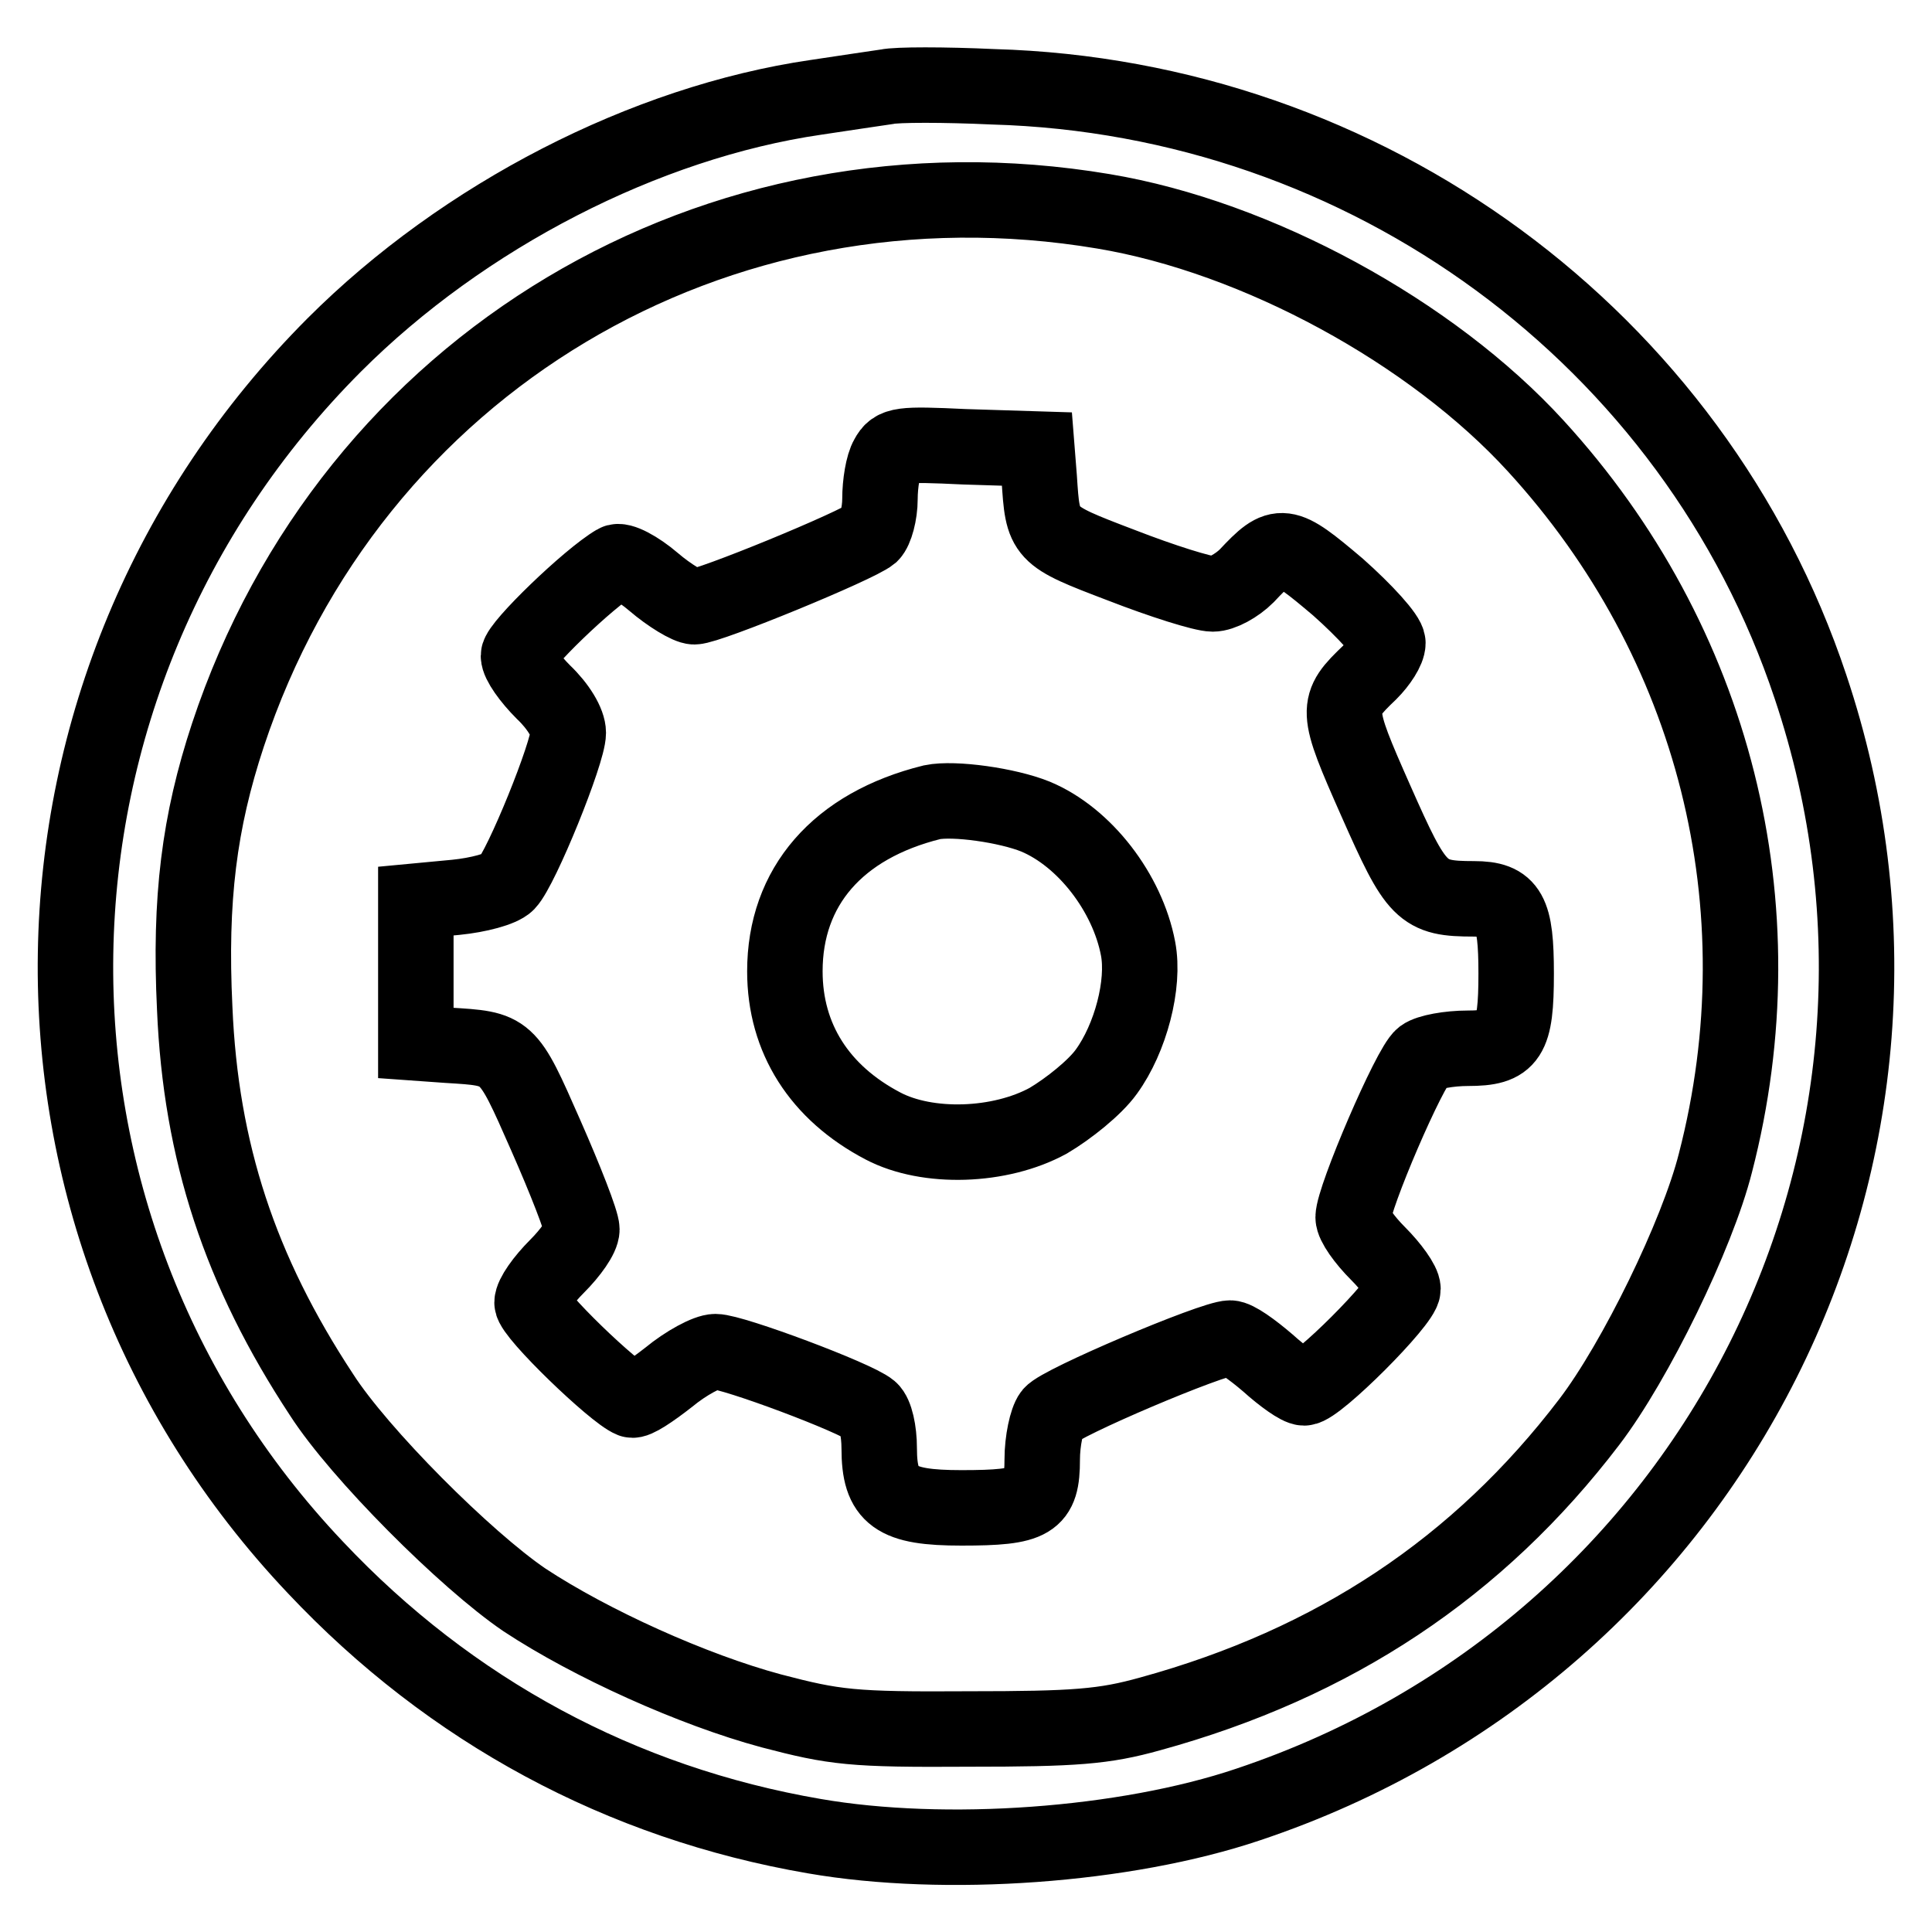
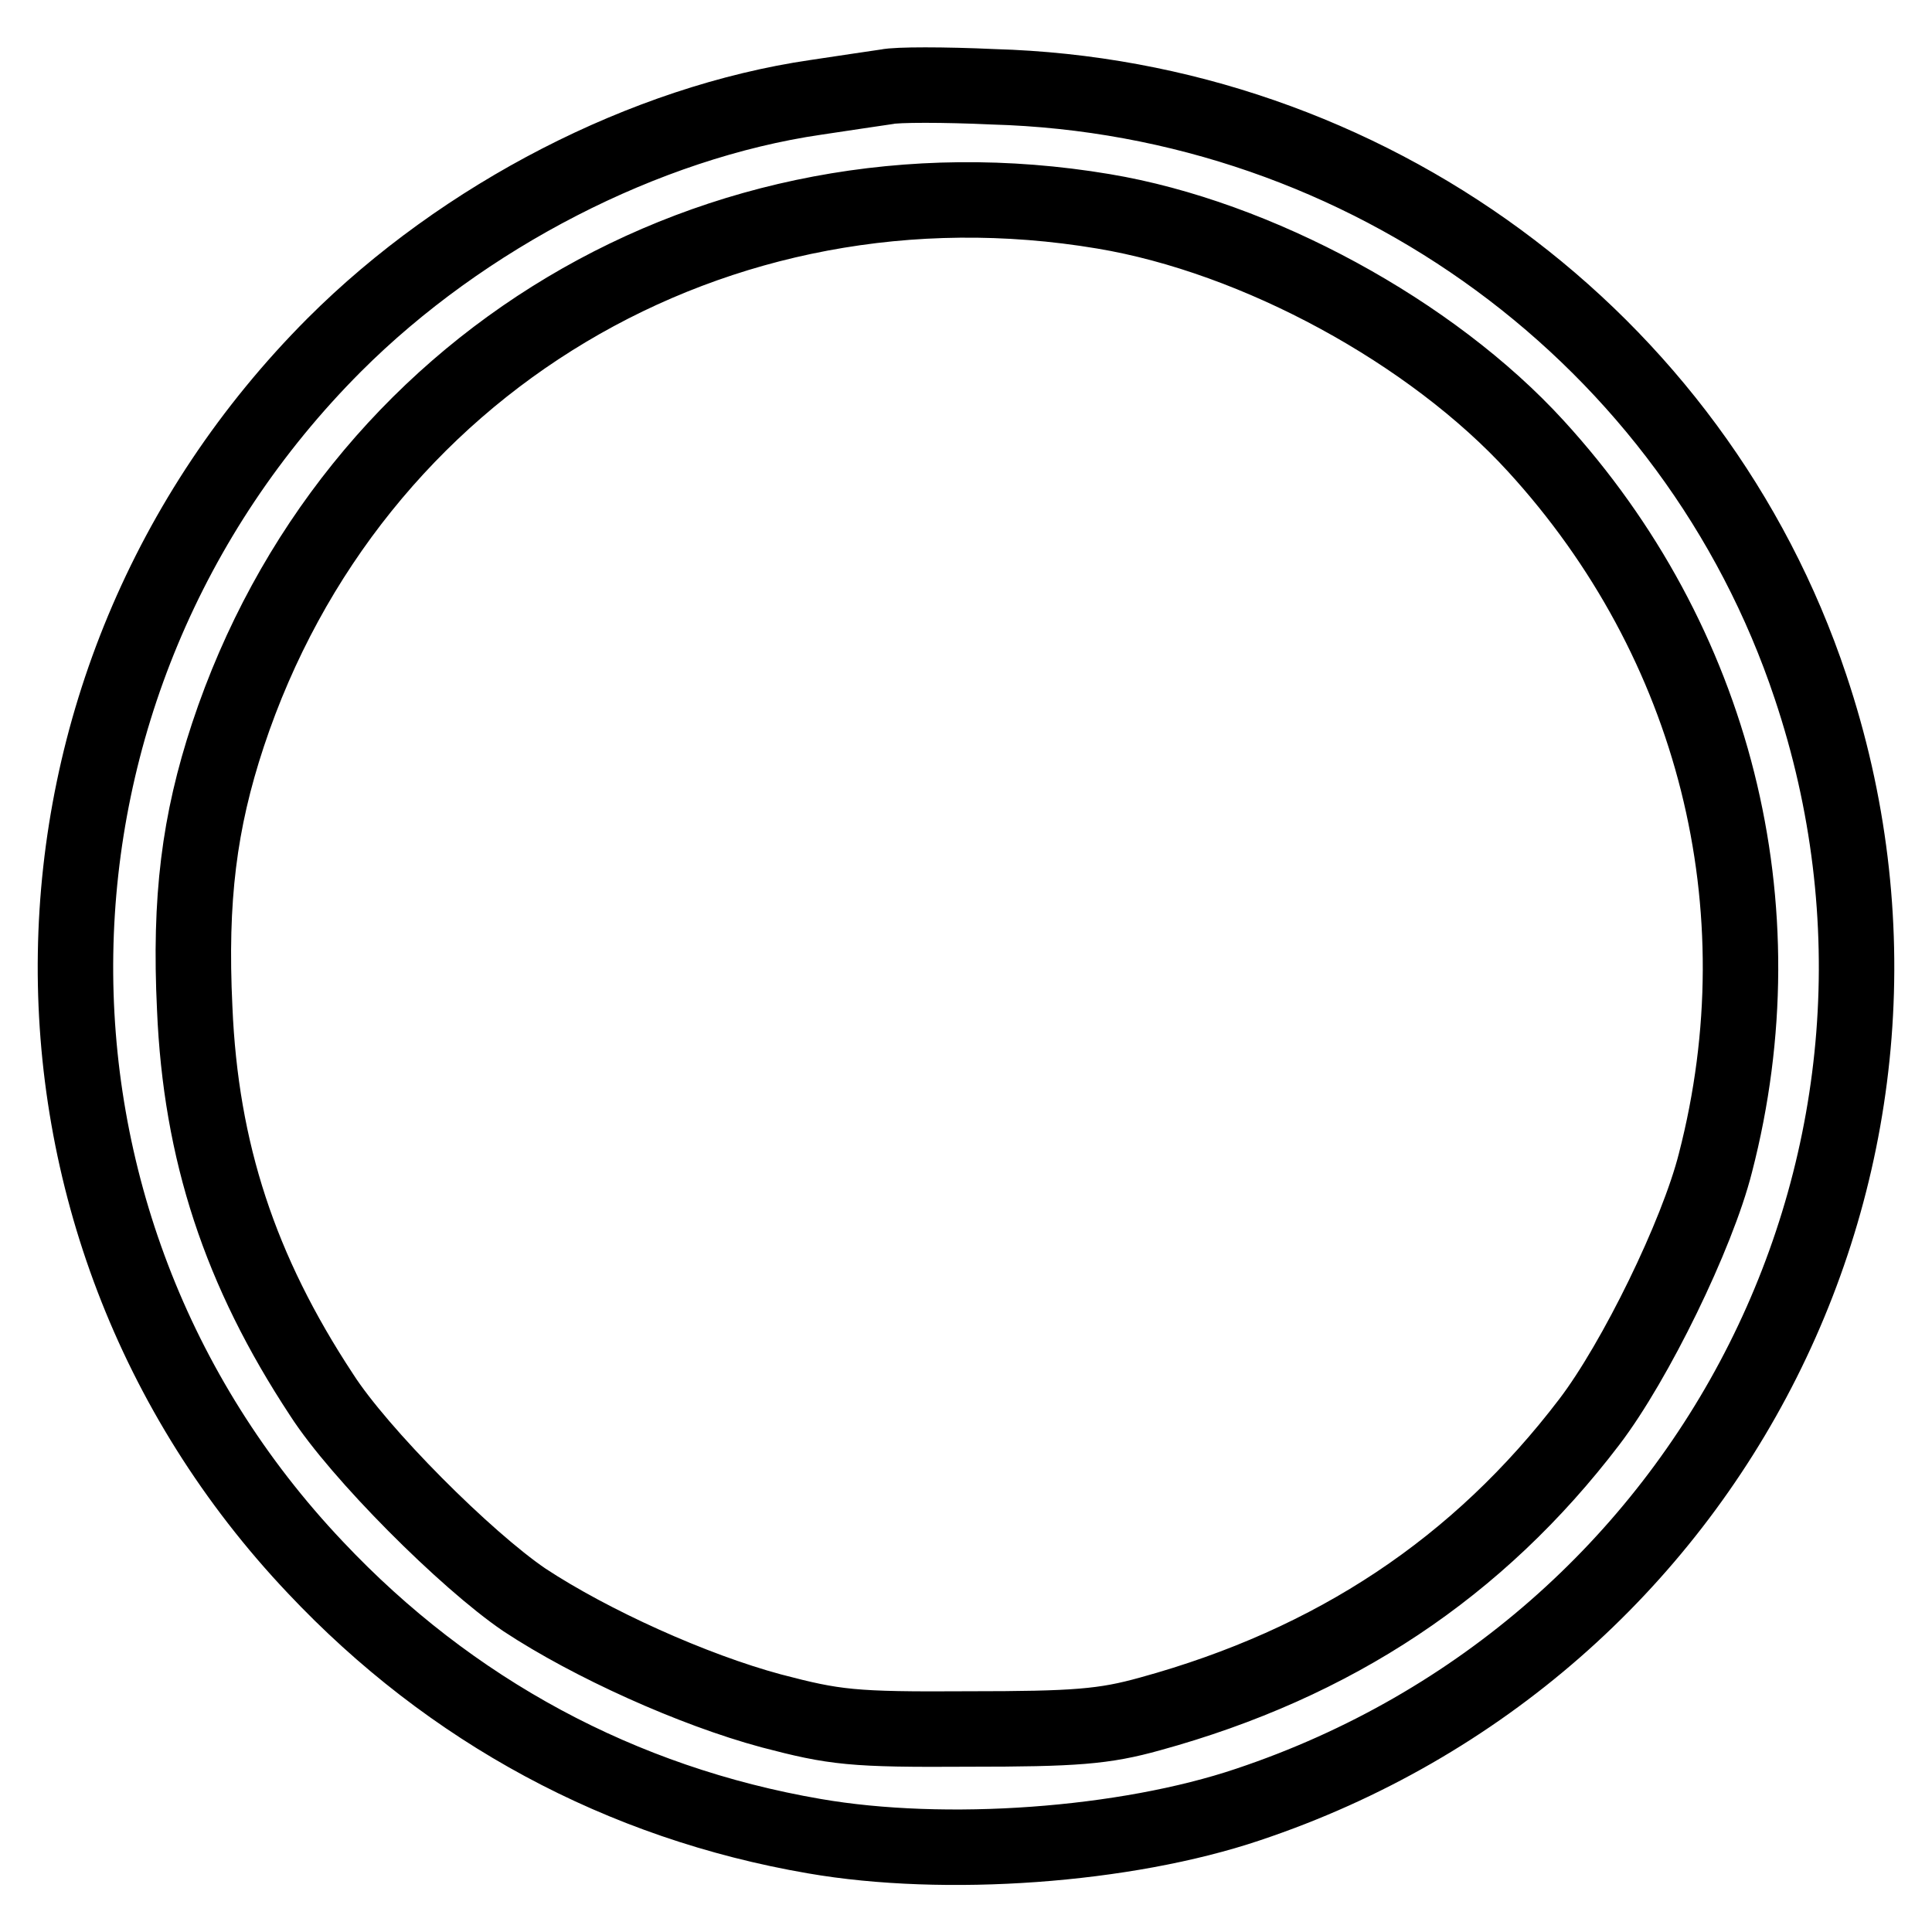
<svg xmlns="http://www.w3.org/2000/svg" version="1.1" x="0px" y="0px" viewBox="0 0 256 256" enable-background="new 0 0 256 256" xml:space="preserve">
  <g>
    <g>
      <path stroke-width="10" fill-opacity="0" stroke="#000000" d="M117.5,11.5c-1.3,0.2-5.5,0.8-9.4,1.4c-22.6,3.3-46.7,15.7-63.8,32.8C-0.4,90.5-1.6,161.9,41.8,207.7  c17.9,19,40.5,31.2,66.1,35.6c17.3,3,41.2,1.3,57.5-4.2c61.9-20.7,95.1-86.7,74.5-148.1c-15.4-46.2-58.8-78.1-108.3-79.5  C125.1,11.2,118.8,11.2,117.5,11.5z M146.2,28c20.4,3.4,43.5,16,57.3,31.1c23.7,25.9,32.6,61,23.8,95  c-2.4,9.5-10.6,26.3-16.7,34.3c-14.7,19.3-33.8,32-58.2,38.7c-6.1,1.7-9.9,2-24.1,2c-15.4,0.1-17.7-0.2-26.1-2.4  c-10.4-2.8-23.9-8.9-32.7-14.7c-7.8-5.3-21.9-19.4-26.9-27.2c-10.8-16.4-16-32.2-16.8-51.2c-0.7-14.5,0.6-24.7,4.4-36.2  C46.5,48.2,94.9,19.4,146.2,28z" />
-       <path stroke-width="10" fill-opacity="0" stroke="#000000" d="M117.6,60.6c-0.6,1-1,3.5-1,5.5s-0.6,4.1-1.2,4.7c-1.8,1.5-21.5,9.6-23.4,9.6c-0.8,0-3.3-1.5-5.4-3.3  s-4.4-3-5-2.6C78,76.6,68.7,85.6,68.7,86.9c0,0.9,1.5,3,3.3,4.8c2,1.9,3.3,4.1,3.3,5.4c0,2.6-6.2,17.9-8.1,19.9  c-0.8,0.8-3.8,1.6-6.8,1.9l-5.3,0.5v9.4v9.4l4.2,0.3c8,0.5,7.9,0.3,13,11.9c2.6,5.9,4.8,11.5,4.8,12.5s-1.5,3.1-3.3,4.9  s-3.3,3.9-3.3,4.8c0,1.5,10.9,12,13.2,12.9c0.5,0.2,2.6-1.2,4.9-3c2.3-1.9,5.1-3.4,6.2-3.4c2.3,0,18.6,6.1,20.5,7.7  c0.7,0.6,1.2,2.8,1.2,5.1c0,6.4,2.1,7.9,10.9,7.9c9.4,0,10.7-0.8,10.7-6.4c0-2.5,0.6-5.2,1.2-6c1.1-1.5,21.4-10.1,23.7-10.1  c0.8,0,2.9,1.5,5,3.3c2,1.8,4.1,3.3,4.8,3.3c1.7,0,13.1-11.4,13.1-13.1c0-0.8-1.5-2.9-3.3-4.7s-3.3-3.9-3.3-4.8  c0-2.5,7.5-20,9.2-21.3c0.8-0.6,3.5-1.1,6-1.1c5.5,0,6.4-1.3,6.4-9.9c0-8.2-0.9-9.9-5.6-9.9c-6.9,0-7.6-0.8-13-13  c-5.4-12.2-5.4-12.6-0.8-17c1.3-1.3,2.4-3,2.4-3.9s-3-4.2-6.6-7.4c-7.2-6.1-7.7-6.2-12.1-1.5c-1.3,1.3-3.3,2.4-4.5,2.4  c-1.3,0-6.7-1.7-12.1-3.8c-10.5-4-10.4-4-10.9-11.6l-0.3-3.8l-9.6-0.3C119.4,58.8,118.5,58.9,117.6,60.6z M137.2,108.2  c6.5,2.7,12.2,10.1,13.6,17.5c0.9,4.7-1,11.9-4.2,16.3c-1.5,2.1-5,4.9-7.7,6.5c-6.4,3.5-16,3.8-21.9,0.7c-8.4-4.4-13-11.6-13-20.5  c0-11.2,7-19.3,19.5-22.4C126.4,105.7,133.5,106.7,137.2,108.2z" />
    </g>
  </g>
</svg>